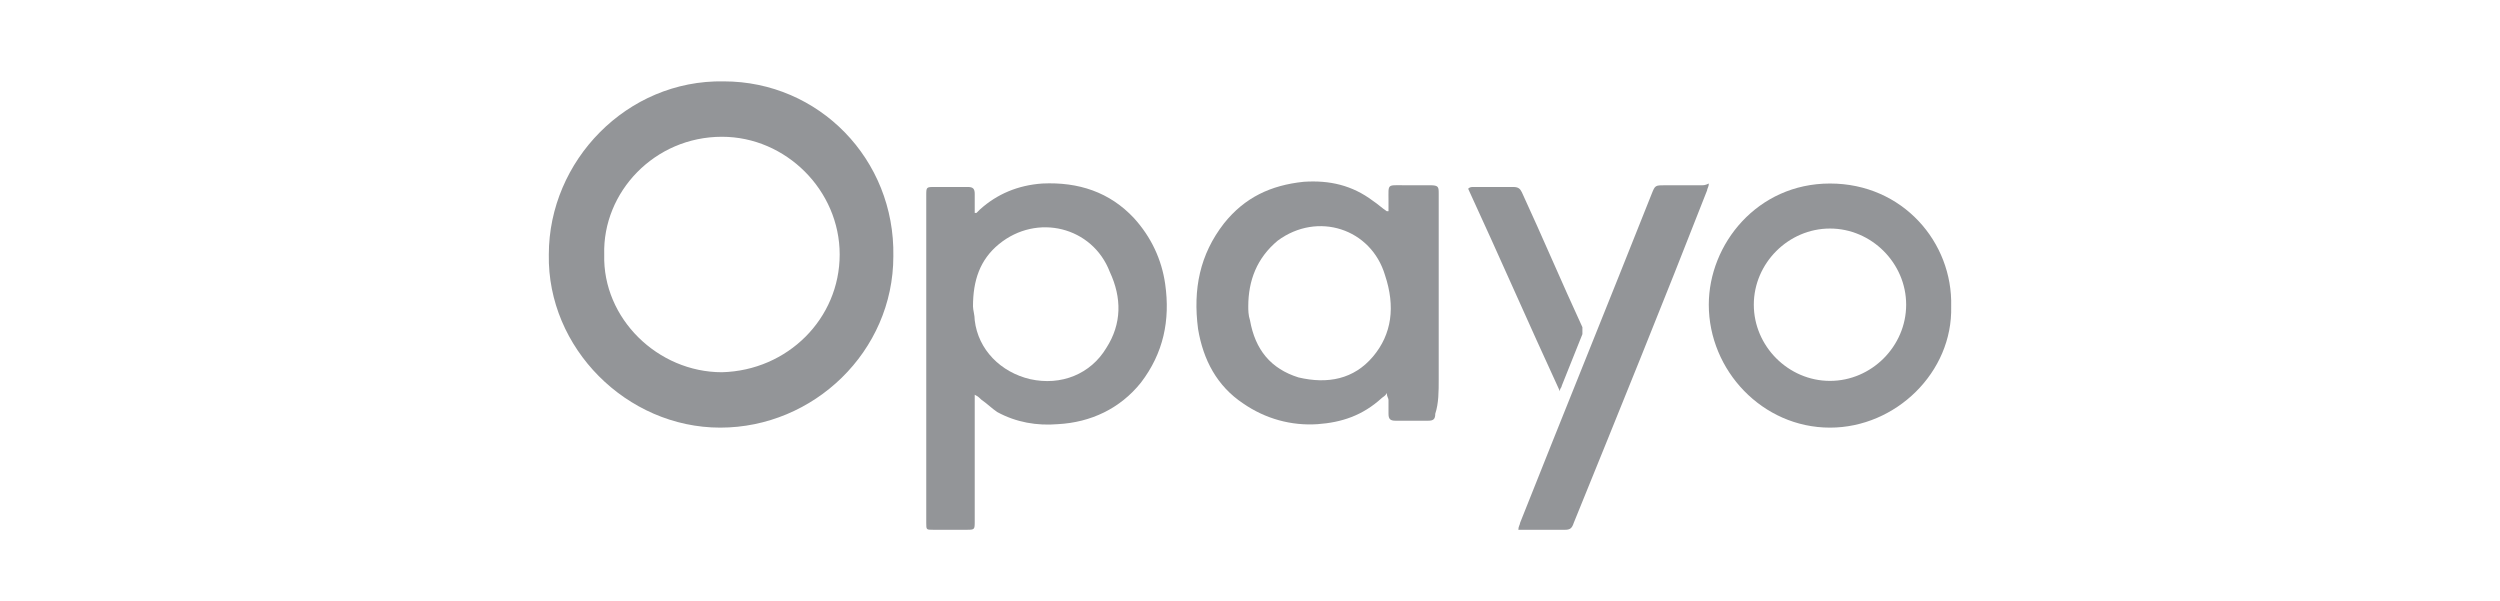
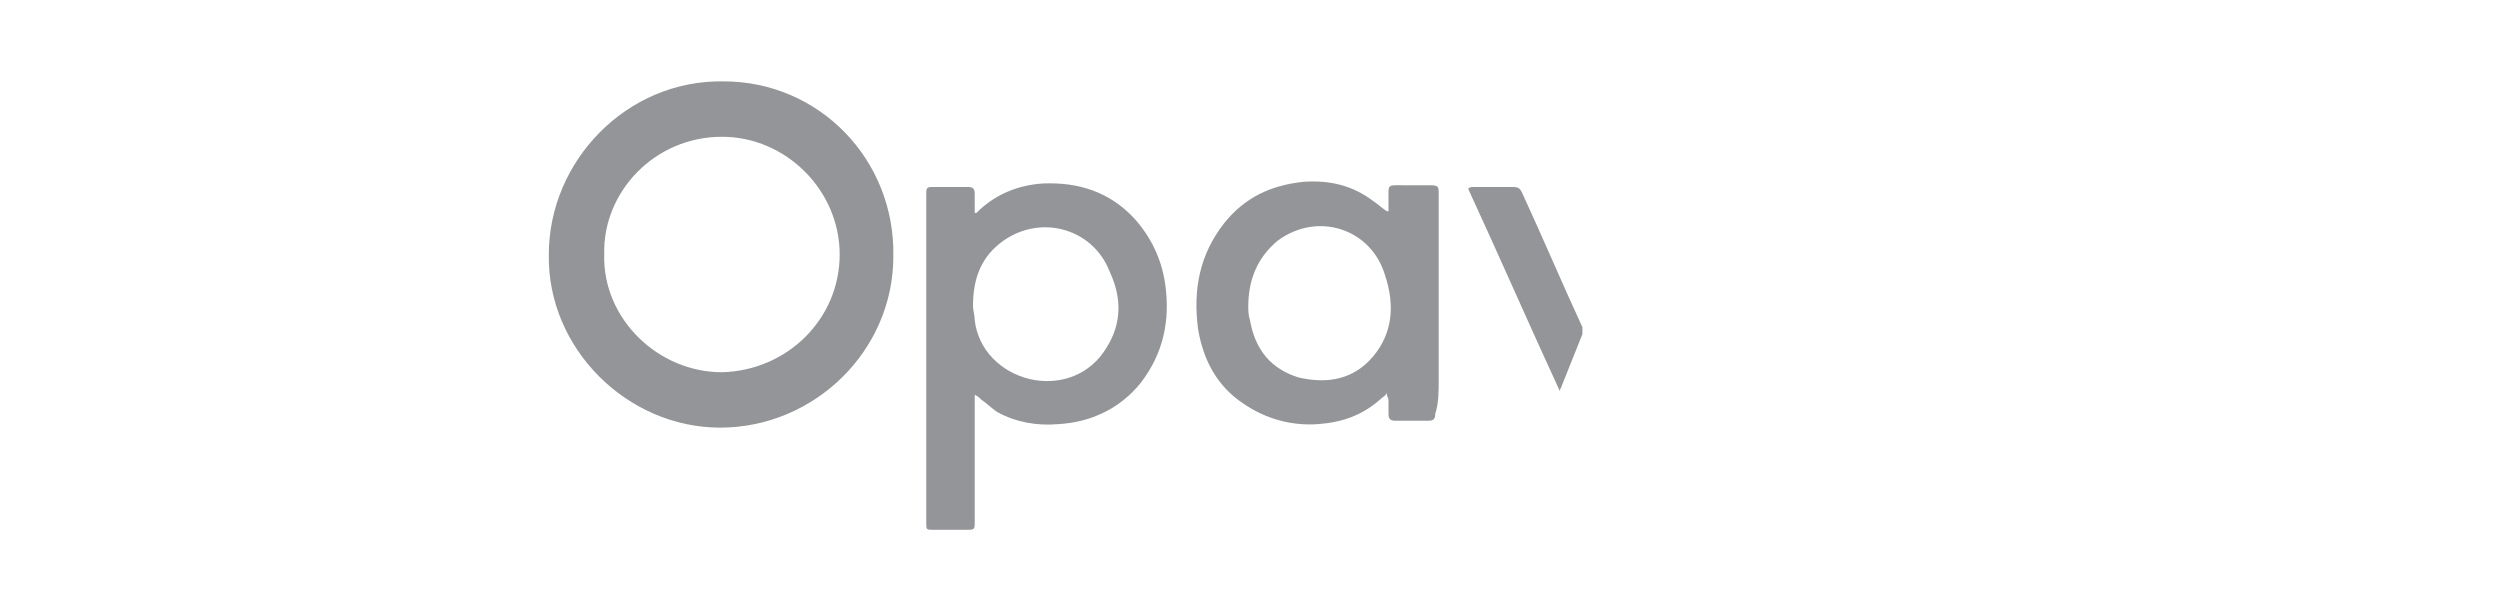
<svg xmlns="http://www.w3.org/2000/svg" version="1.1" id="Layer_1" x="0px" y="0px" viewBox="0 0 144.4 34.7" style="enable-background:new 0 0 144.4 34.7;" xml:space="preserve">
  <style type="text/css">
	.st0{fill:#939598;}
</style>
  <g>
    <path class="st0" d="M41.8,4.7c-5.6-0.1-10.1,4.6-10.1,10c-0.1,5.4,4.5,10,9.9,10c5.4,0,10-4.4,10-9.9C51.7,9.2,47.3,4.7,41.8,4.7z    M41.7,21.5c-3.7,0-6.9-3.1-6.8-6.8c-0.1-3.6,2.9-6.8,6.8-6.8c3.7,0,6.8,3.1,6.8,6.8C48.5,18.4,45.5,21.4,41.7,21.5z" />
    <path class="st0" d="M65.5,12.6c-1.4-1.5-3.2-2.1-5.3-2c-1.4,0.1-2.6,0.6-3.6,1.5c-0.1,0.1-0.1,0.1-0.2,0.2c0,0-0.1,0-0.1,0   c0-0.4,0-0.7,0-1.1c0-0.3-0.1-0.4-0.4-0.4c-0.6,0-1.3,0-1.9,0c-0.5,0-0.5,0-0.5,0.5c0,3.5,0,7,0,10.5c0,2.8,0,5.6,0,8.4   c0,0.4,0,0.4,0.4,0.4c0.6,0,1.3,0,1.9,0c0.5,0,0.5,0,0.5-0.5c0-2.3,0-4.5,0-6.8c0-0.1,0-0.3,0-0.5c0.2,0.1,0.3,0.2,0.4,0.3   c0.3,0.2,0.6,0.5,0.9,0.7c1.1,0.6,2.3,0.8,3.5,0.7c1.9-0.1,3.6-0.9,4.8-2.4c1.3-1.7,1.7-3.6,1.4-5.7C67.1,15,66.5,13.7,65.5,12.6z    M63.9,20.1c-0.9,1.5-2.6,2.2-4.4,1.8c-1.7-0.4-3-1.7-3.2-3.4c0-0.3-0.1-0.6-0.1-0.8c0-1.5,0.4-2.7,1.5-3.6c2.2-1.8,5.4-1,6.4,1.6   C64.8,17.2,64.8,18.7,63.9,20.1z" />
    <path class="st0" d="M83.1,21.9c0-3.6,0-7.1,0-10.7c0-0.4,0-0.5-0.5-0.5c-0.5,0-1,0-1.5,0c-1,0-0.9-0.1-0.9,0.9c0,0.2,0,0.4,0,0.6   c0,0-0.1,0-0.1,0c-0.3-0.2-0.5-0.4-0.8-0.6c-1.2-0.9-2.5-1.2-4-1.1c-1.9,0.2-3.4,0.9-4.6,2.4c-1.4,1.8-1.8,3.8-1.5,6.1   c0.3,1.8,1.1,3.3,2.6,4.3c1.3,0.9,2.8,1.3,4.3,1.2c1.4-0.1,2.6-0.5,3.7-1.5c0.1-0.1,0.2-0.1,0.3-0.3c0,0.2,0.1,0.3,0.1,0.4   c0,0.3,0,0.6,0,0.8c0,0.3,0.1,0.4,0.4,0.4c0.6,0,1.3,0,1.9,0c0.3,0,0.4-0.1,0.4-0.4C83.1,23.3,83.1,22.6,83.1,21.9z M79.3,20.6   c-1.1,1.3-2.6,1.6-4.3,1.2c-1.6-0.5-2.5-1.6-2.8-3.3c-0.1-0.3-0.1-0.6-0.1-0.8c0-1.5,0.5-2.8,1.7-3.8c2.3-1.7,5.4-0.7,6.2,2   C80.6,17.7,80.4,19.3,79.3,20.6z" />
-     <path class="st0" d="M105.7,10.6c-4.2,0-7,3.5-7,7c0,3.8,3.1,7.1,7,7.1c3.8,0,7.1-3.2,7-7C112.8,14,109.9,10.6,105.7,10.6z    M105.7,22c-2.4,0-4.4-2-4.4-4.4c0-2.4,2-4.4,4.4-4.4c2.4,0,4.4,2,4.4,4.4C110.1,20,108.1,22,105.7,22z" />
-     <path class="st0" d="M98.3,10.7c-0.7,0-1.4,0-2.1,0c-0.6,0-0.6,0-0.8,0.5c-2.5,6.3-5.1,12.7-7.6,19c0,0.1-0.1,0.2-0.1,0.4   c0.1,0,0.2,0,0.3,0c0.8,0,1.6,0,2.4,0c0.3,0,0.4-0.1,0.5-0.4c2.6-6.4,5.2-12.8,7.7-19.2c0-0.1,0.1-0.2,0.1-0.4   C98.5,10.7,98.4,10.7,98.3,10.7z" />
    <path class="st0" d="M90.2,22.3c0.4-1,0.8-2,1.2-3c0-0.1,0-0.3,0-0.4c-1.2-2.6-2.3-5.2-3.5-7.8c-0.1-0.2-0.2-0.3-0.5-0.3   c-0.8,0-1.5,0-2.3,0c-0.1,0-0.2,0-0.3,0.1c1.8,3.9,3.5,7.8,5.3,11.7C90.1,22.4,90.2,22.4,90.2,22.3z" />
  </g>
</svg>